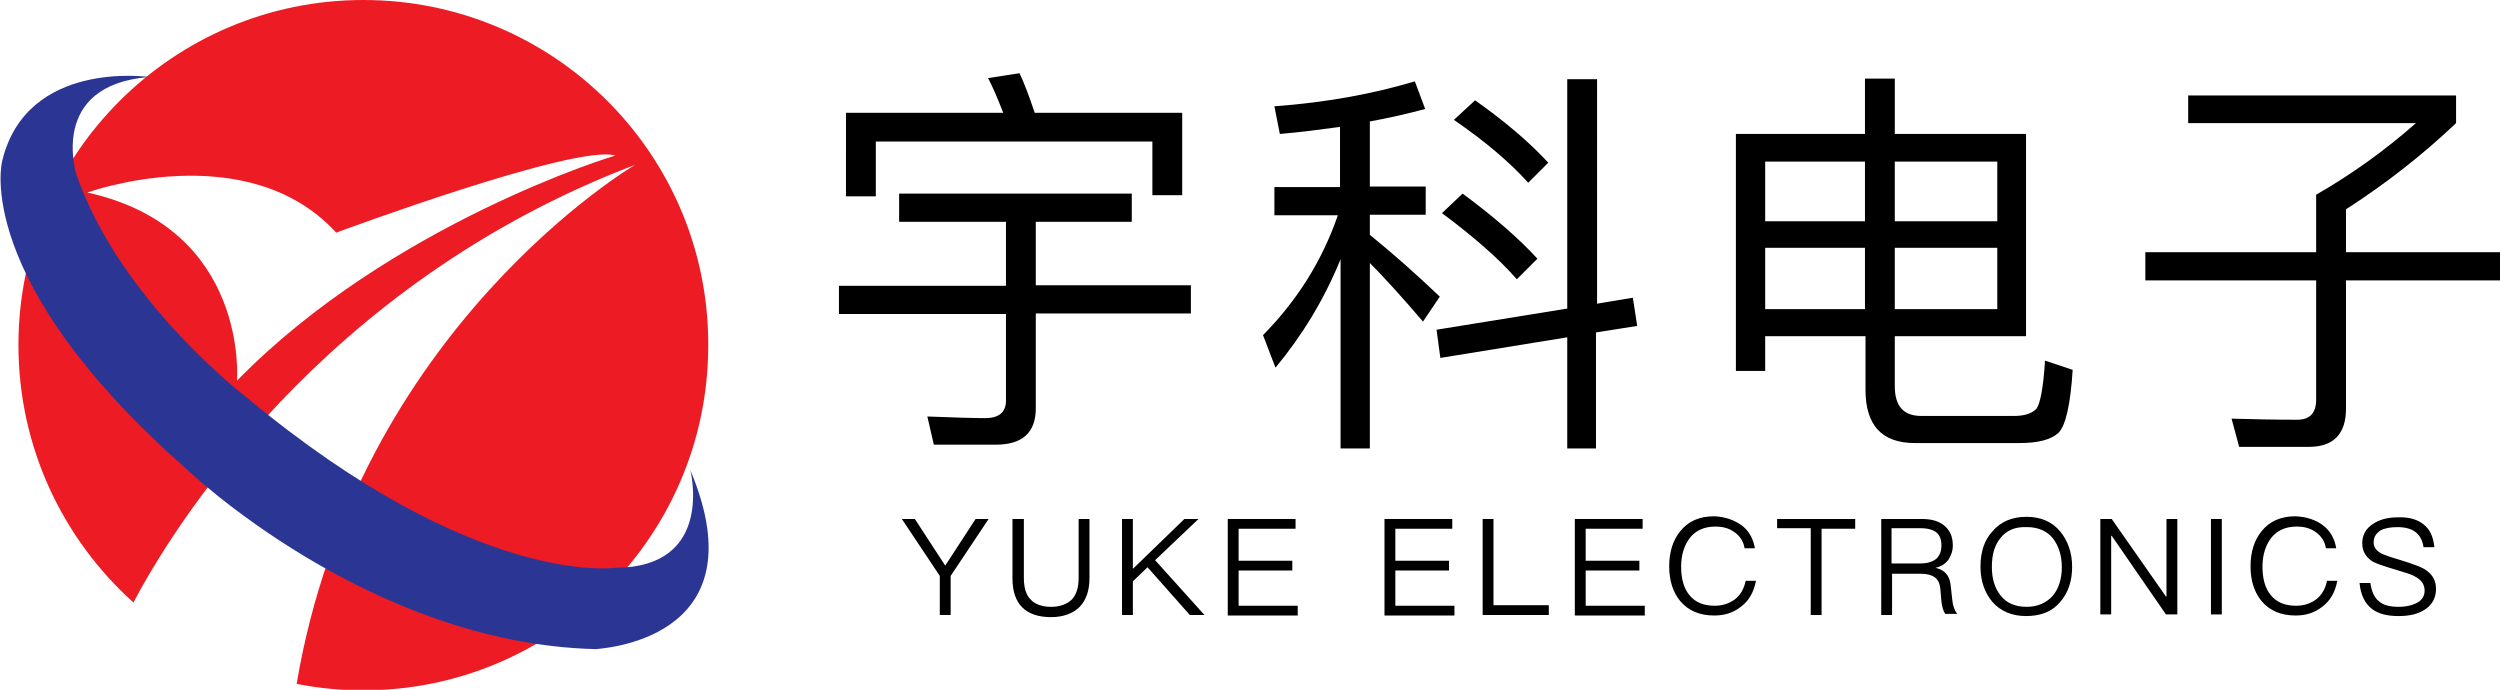
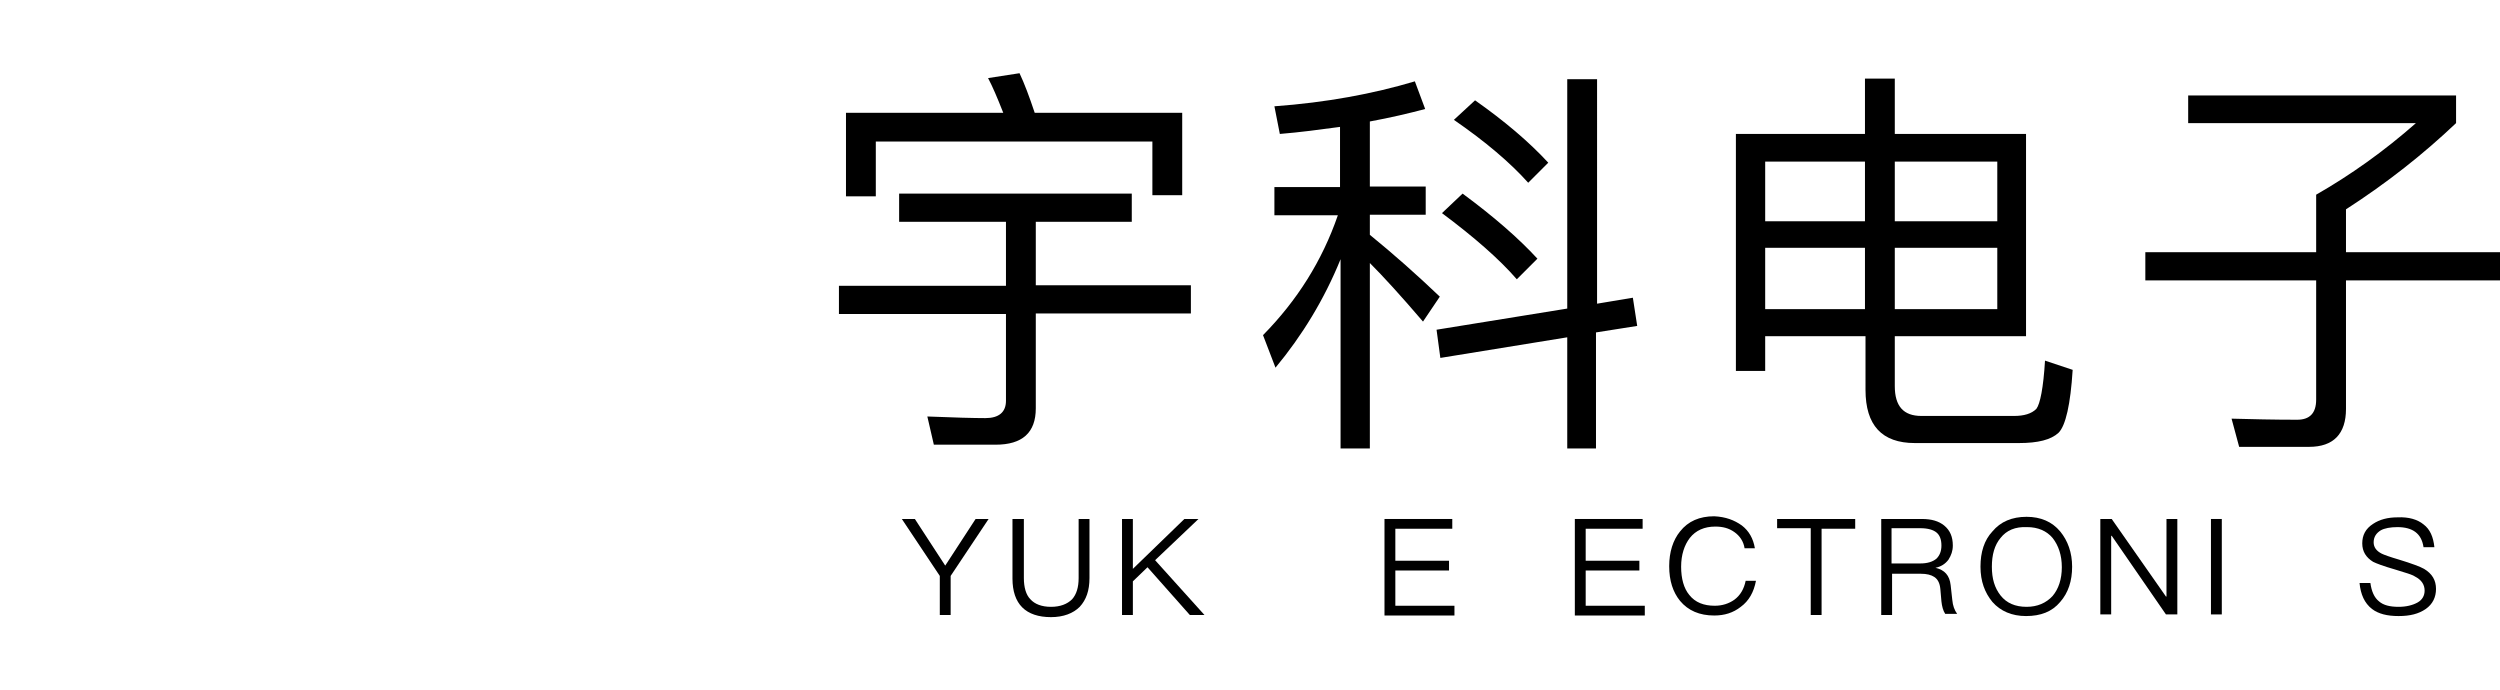
<svg xmlns="http://www.w3.org/2000/svg" version="1.1" x="0px" y="0px" width="461px" height="127.2px" viewBox="0 0 461 127.2" style="enable-background:new 0 0 461 127.2;" xml:space="preserve">
  <style type="text/css">
	.st0{fill:#ED1B24;}
	.st1{fill:#2B3694;}
</style>
  <defs>
</defs>
-   <path class="st0" d="M67,0C31.9,0,3.4,28.5,3.4,63.6c0,18.9,8.2,35.8,21.2,47.5c6.8-12.9,34.4-58.6,92.5-80.7  c0,0-51.3,30.1-62.4,95.7c4,0.8,8.1,1.2,12.3,1.2c35.1,0,63.6-28.5,63.6-63.6C130.7,28.5,102.2,0,67,0z M43.7,70.2  c0,0,2.3-28.1-27.6-34.7c0,0,29.4-10.6,45.9,7.4c0,0,44.4-16.5,51.5-14.2C113.4,28.6,71.9,41.3,43.7,70.2z" />
-   <path class="st1" d="M127.3,86.7c0,0,4.6,18-13.9,18c0,0-25.6,3.8-67.9-31.4c0,0-23.3-17.7-31.4-41.1c0,0-5.3-16.5,13.4-18  c0,0-22.6-3.3-27.1,15.5c0,0-5.8,21.8,34,56.8c0,0,33.5,32.2,75.5,33.2C109.8,119.6,140.7,118.6,127.3,86.7z" />
  <g>
    <g>
      <path d="M165.8,35.7h42.9v5.2H191v11.7h28.6v5.2H191v17.5c0,4.5-2.5,6.7-7.4,6.7h-11.4l-1.2-5.2c5,0.2,8.6,0.3,10.7,0.3    c2.5,0,3.8-1.1,3.8-3.2V57.9h-30.8v-5.2h30.8V40.9h-19.7V35.7z M218,20.8V36h-5.5v-9.9h-51v10.1h-5.5V20.8H185    c-1.1-2.8-2-4.9-2.8-6.4l5.8-0.9c0.9,1.9,1.8,4.3,2.8,7.3H218z" />
      <path d="M234.8,34.5h12.3V23.4c-3.7,0.5-7.4,1-11.1,1.3l-1-5.1c9.6-0.7,18.2-2.3,25.9-4.6l1.9,5.1c-3,0.8-6.4,1.6-10.2,2.3v12    h10.3v5.2h-10.3v3.7c4.3,3.5,8.6,7.3,12.9,11.4l-3.1,4.6c-4.1-4.8-7.4-8.4-9.8-10.8v34.2h-5.4V47.8c-3,7.4-7.1,14.1-12,20l-2.3-6    c6.3-6.4,10.9-13.7,13.8-22.1h-11.7V34.5z M301.1,54.9l0.8,5.2l-7.6,1.2v21.4H289V62.2L265.6,66l-0.7-5.2l24.1-3.9V14.6h5.5V56    L301.1,54.9z M269.7,35.7c5.7,4.2,10.3,8.2,13.8,12l-3.8,3.8c-3.2-3.7-7.9-7.8-13.8-12.2L269.7,35.7z M272,18.5    c5.4,3.8,9.9,7.6,13.5,11.5l-3.7,3.7c-3.3-3.7-7.9-7.6-13.7-11.6L272,18.5z" />
      <path d="M343.9,62h-18.4v6.4h-5.4V24.7h23.8V14.5h5.5v10.2h24.2V62h-24.2v9.2c0,3.7,1.6,5.5,4.9,5.5h17.1c1.8,0,3.2-0.4,4.1-1.3    c0.7-0.9,1.3-3.9,1.6-8.9l5.1,1.7c-0.4,6.4-1.3,10.3-2.6,11.6c-1.4,1.3-3.8,1.9-7.3,1.9h-19.2c-6.1,0-9.1-3.3-9.1-9.8V62z     M343.9,29.8h-18.4v11h18.4V29.8z M325.5,45.7V57h18.4V45.7H325.5z M368.3,40.8v-11h-18.9v11H368.3z M349.4,57h18.9V45.7h-18.9V57    z" />
      <path d="M395.6,46.5h31.5V35.9c6.3-3.6,12.5-8,18.4-13.2h-42v-5.1h49.4v5.1c-6,5.7-12.7,11-20.3,15.9v7.9H461v5.2h-28.4v23.7    c0,4.6-2.3,7-6.8,7h-12.9l-1.4-5.2c3.7,0.1,7.8,0.2,12.1,0.2c2.3,0,3.5-1.2,3.5-3.7v-22h-31.5V46.5z" />
    </g>
    <g>
      <path d="M166.3,95.7h2.4l5.6,8.6l5.6-8.6h2.4l-7,10.5v7.2h-2v-7.2L166.3,95.7z" />
      <path d="M186.8,95.7h2v10.9c0,1.7,0.4,3.1,1.2,3.9c0.8,0.9,2.1,1.4,3.8,1.4c1.7,0,3-0.5,3.9-1.4c0.8-0.9,1.2-2.2,1.2-3.9V95.7h2    v10.9c0,2.3-0.6,4-1.8,5.3c-1.2,1.2-3,1.9-5.3,1.9c-2.3,0-4.1-0.6-5.3-1.8c-1.2-1.2-1.8-3-1.8-5.3V95.7z" />
      <path d="M218.4,95.7h2.6l-8,7.6l9.1,10.1h-2.7l-7.8-8.8l-2.7,2.6v6.2h-2V95.7h2v9.2L218.4,95.7z" />
-       <path d="M226.4,95.7h12.5v1.8h-10.5v5.9h9.9v1.8h-9.9v6.5h10.9v1.8h-12.9V95.7z" />
      <path d="M255.3,95.7h12.5v1.8h-10.5v5.9h9.9v1.8h-9.9v6.5h10.9v1.8h-12.9V95.7z" />
-       <path d="M273.4,95.7h2v15.9h10.2v1.8h-12.2V95.7z" />
      <path d="M290.4,95.7h12.5v1.8h-10.5v5.9h9.9v1.8h-9.9v6.5h10.9v1.8h-12.9V95.7z" />
      <path d="M321.2,96.9c1.3,1,2.1,2.4,2.4,4.2h-1.9c-0.2-1.3-0.9-2.3-1.9-3c-1-0.7-2.1-1-3.5-1c-2,0-3.6,0.7-4.7,2.1    c-1,1.3-1.6,3.1-1.6,5.3c0,2.2,0.5,4,1.5,5.2c1.1,1.4,2.7,2,4.7,2c1.4,0,2.6-0.4,3.6-1.1c1.1-0.8,1.8-2,2.1-3.5h1.9    c-0.4,2.1-1.3,3.7-2.8,4.8c-1.4,1.1-3,1.6-4.9,1.6c-2.7,0-4.8-0.9-6.3-2.7c-1.3-1.6-2-3.7-2-6.4c0-2.6,0.7-4.8,2-6.4    c1.5-1.9,3.6-2.8,6.3-2.8C318.2,95.3,319.8,95.9,321.2,96.9z" />
      <path d="M327.7,95.7h14.4v1.8h-6.2v15.9h-2V97.4h-6.2V95.7z" />
      <path d="M346.8,95.7h7.6c1.8,0,3.1,0.4,4.1,1.2c1.1,0.9,1.6,2.1,1.6,3.7c0,1-0.3,1.8-0.8,2.6c-0.6,0.8-1.4,1.3-2.4,1.5v0    c1.7,0.4,2.6,1.4,2.8,3.2l0.3,2.7c0.1,1.1,0.4,1.9,0.9,2.6h-2.2c-0.4-0.6-0.6-1.4-0.7-2.3l-0.2-2.3c-0.1-1.1-0.5-1.8-1.1-2.2    c-0.6-0.4-1.4-0.6-2.5-0.6h-5.3v7.6h-2V95.7z M348.8,97.4v6.5h5.3c1.3,0,2.3-0.3,3-0.9c0.6-0.6,0.9-1.4,0.9-2.4    c0-1.1-0.3-1.9-0.9-2.4c-0.6-0.5-1.6-0.8-3-0.8H348.8z" />
      <path d="M379.9,98c1.4,1.7,2.2,3.9,2.2,6.5c0,2.6-0.7,4.8-2.2,6.5c-1.5,1.8-3.6,2.6-6.3,2.6c-2.6,0-4.7-0.9-6.2-2.6    c-1.4-1.7-2.2-3.8-2.2-6.5c0-2.7,0.7-4.9,2.2-6.5c1.5-1.8,3.6-2.7,6.3-2.7C376.3,95.3,378.4,96.2,379.9,98z M368.9,99.2    c-1.1,1.3-1.6,3.1-1.6,5.3c0,2.2,0.5,3.9,1.6,5.3c1.1,1.4,2.7,2.1,4.8,2.1c2,0,3.6-0.7,4.8-2c1.1-1.3,1.7-3.1,1.7-5.3    c0-2.2-0.6-4-1.7-5.4c-1.1-1.3-2.7-2-4.7-2C371.6,97.1,370,97.8,368.9,99.2z" />
      <path d="M387.3,95.7h2.1l10,14.3h0.1V95.7h2v17.6h-2.1l-10-14.5h-0.1v14.5h-2V95.7z" />
      <path d="M407.7,95.7h2v17.6h-2V95.7z" />
-       <path d="M428.4,96.9c1.3,1,2.1,2.4,2.4,4.2h-1.9c-0.2-1.3-0.9-2.3-1.9-3c-1-0.7-2.1-1-3.5-1c-2,0-3.6,0.7-4.7,2.1    c-1,1.3-1.6,3.1-1.6,5.3c0,2.2,0.5,4,1.5,5.2c1.1,1.4,2.7,2,4.7,2c1.4,0,2.6-0.4,3.6-1.1c1.1-0.8,1.8-2,2.1-3.5h1.9    c-0.4,2.1-1.3,3.7-2.8,4.8c-1.4,1.1-3,1.6-4.9,1.6c-2.7,0-4.8-0.9-6.3-2.7c-1.3-1.6-2-3.7-2-6.4c0-2.6,0.7-4.8,2-6.4    c1.5-1.9,3.6-2.8,6.3-2.8C425.4,95.3,427.1,95.9,428.4,96.9z" />
      <path d="M446.9,96.7c1.2,0.9,1.8,2.3,2,4.2h-2c-0.2-1.3-0.7-2.2-1.5-2.8c-0.8-0.6-1.9-0.9-3.3-0.9c-1.3,0-2.4,0.2-3.1,0.6    c-0.8,0.5-1.3,1.2-1.3,2.2c0,0.9,0.5,1.6,1.5,2.1c0.4,0.2,1.5,0.6,3.2,1.1c2.3,0.7,3.9,1.3,4.6,1.7c1.5,0.9,2.2,2.1,2.2,3.7    c0,1.5-0.6,2.8-1.9,3.7c-1.3,0.9-2.9,1.3-5,1.3c-2.1,0-3.7-0.4-4.9-1.3c-1.4-1.1-2.1-2.7-2.3-4.8h2c0.2,1.5,0.7,2.7,1.6,3.4    c0.8,0.7,2,1,3.6,1c1.4,0,2.6-0.3,3.5-0.8c0.9-0.5,1.3-1.3,1.3-2.2c0-1.1-0.6-2-1.8-2.6c-0.4-0.3-1.7-0.7-3.7-1.3    c-2.1-0.6-3.4-1.1-4-1.4c-1.3-0.8-2-1.9-2-3.4c0-1.5,0.6-2.7,2-3.6c1.2-0.8,2.7-1.2,4.5-1.2C444.2,95.3,445.8,95.8,446.9,96.7z" />
    </g>
  </g>
</svg>